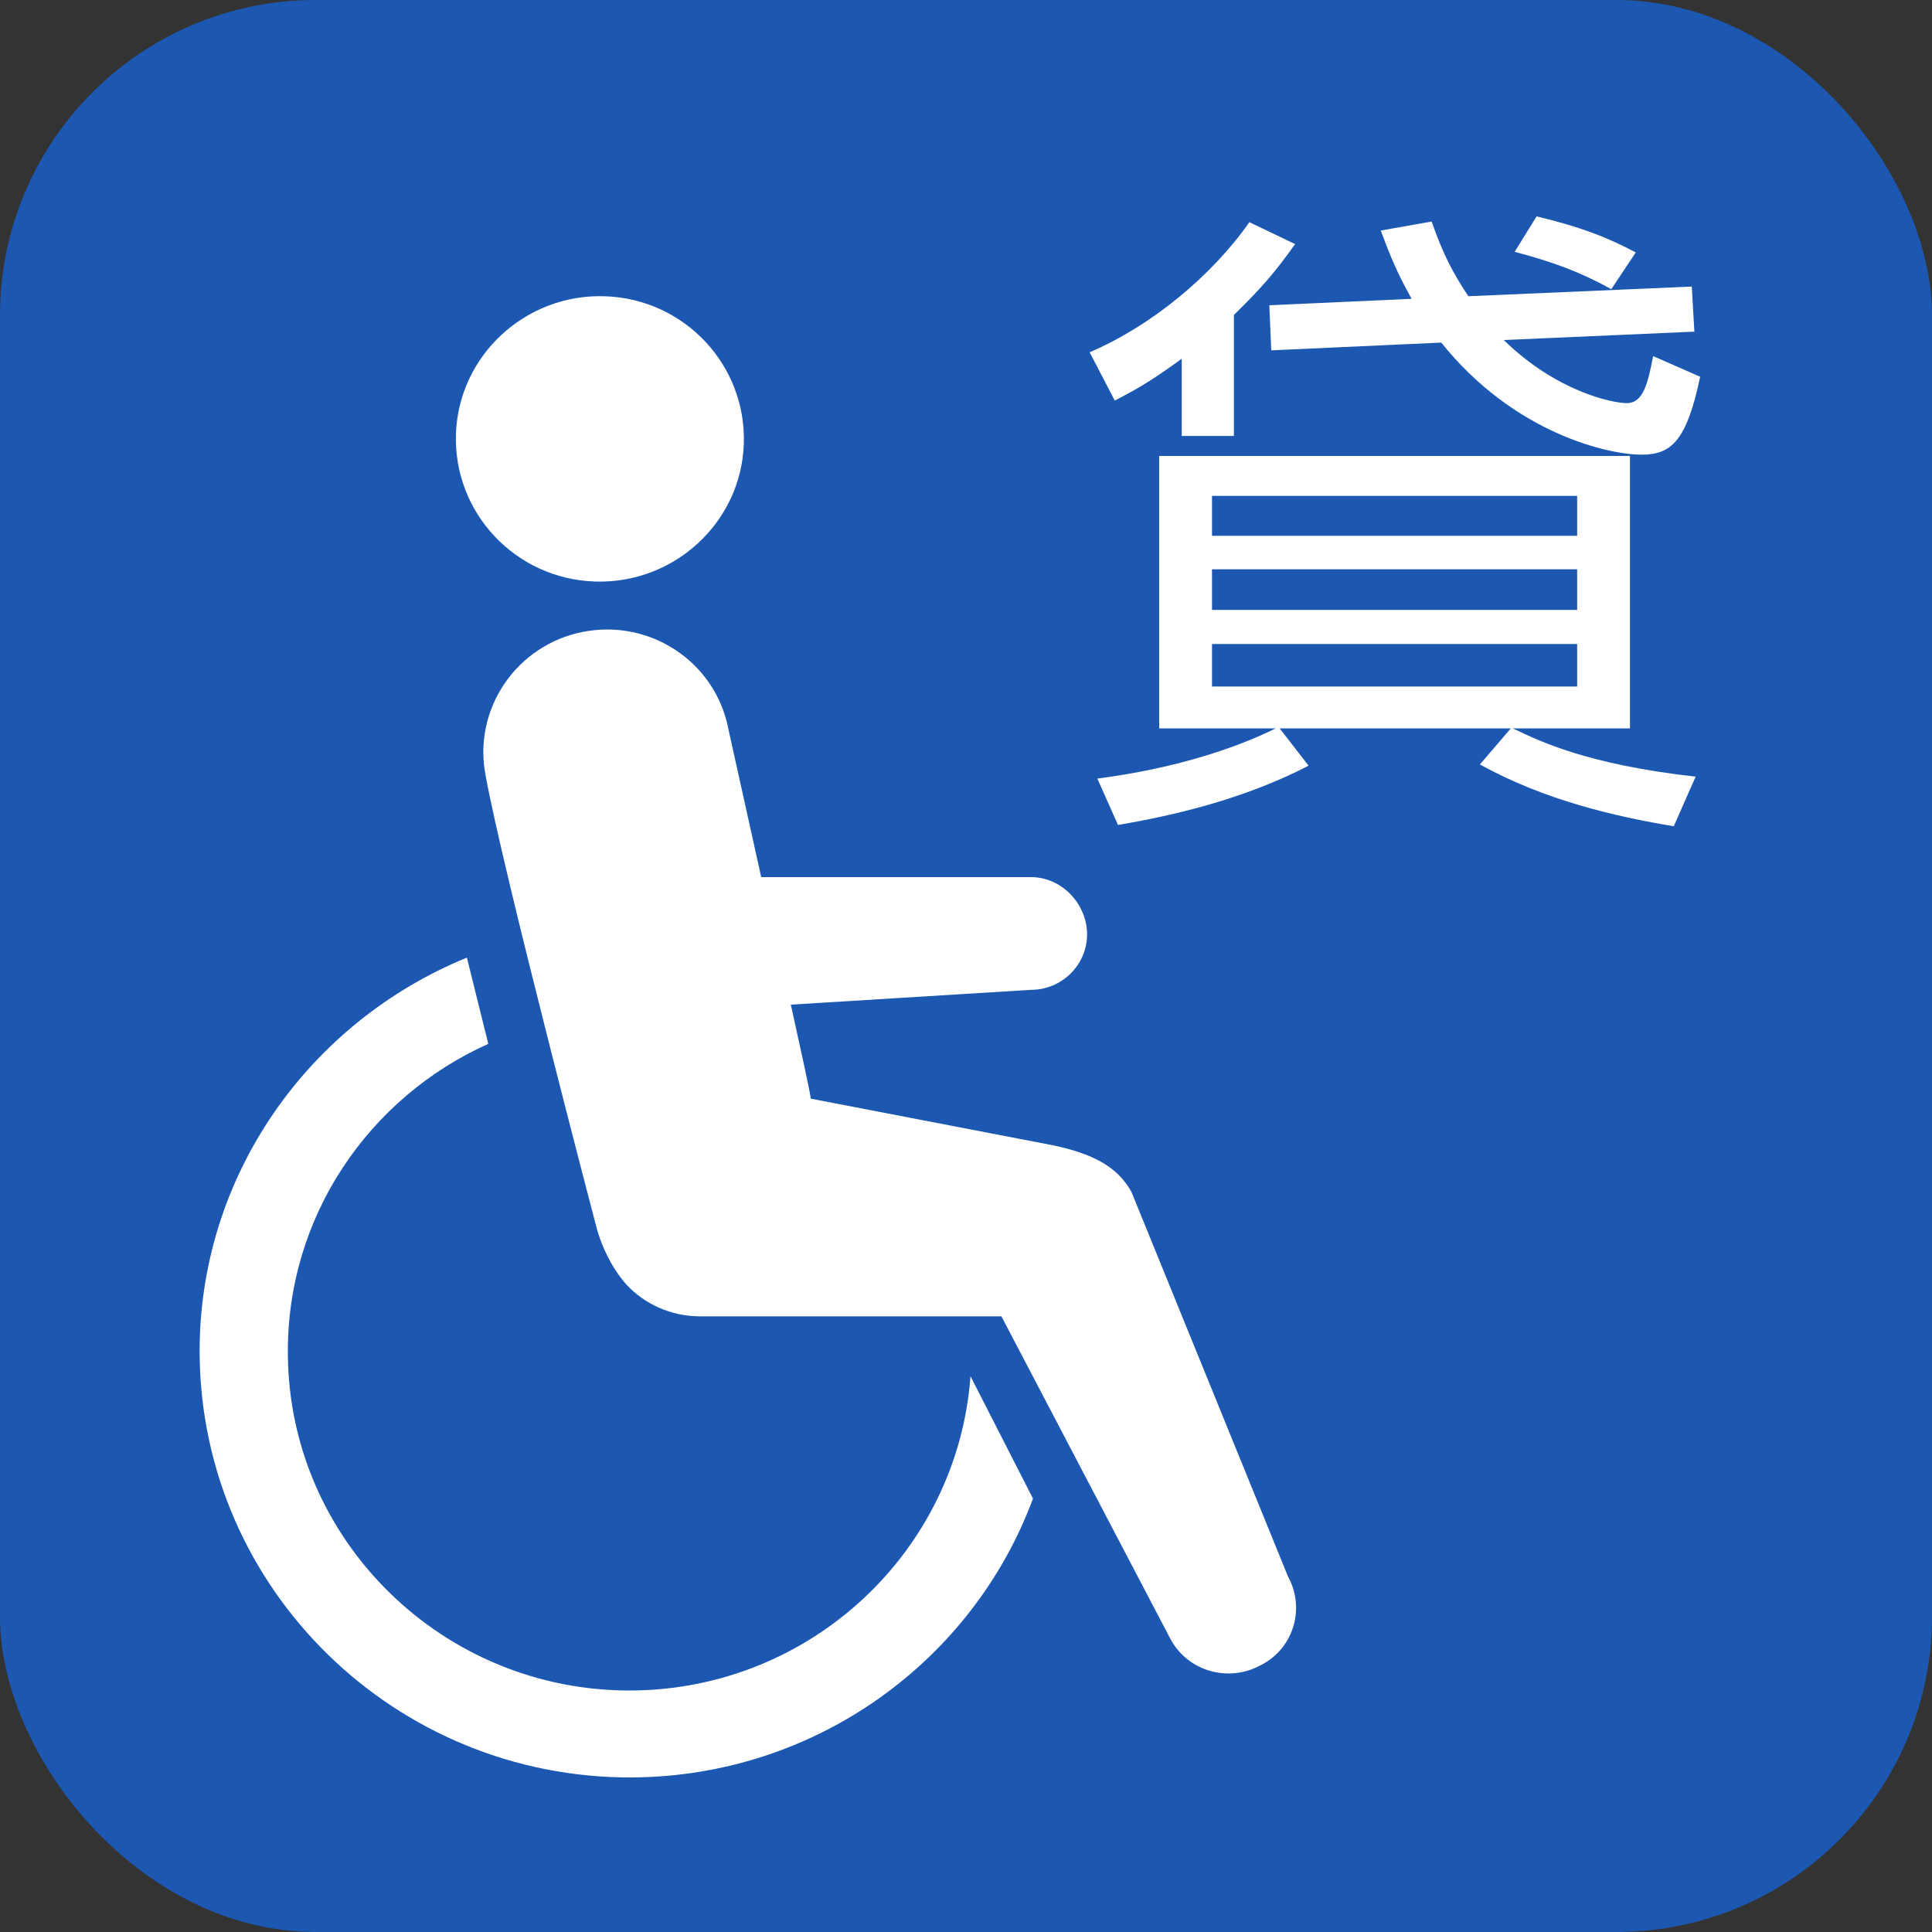
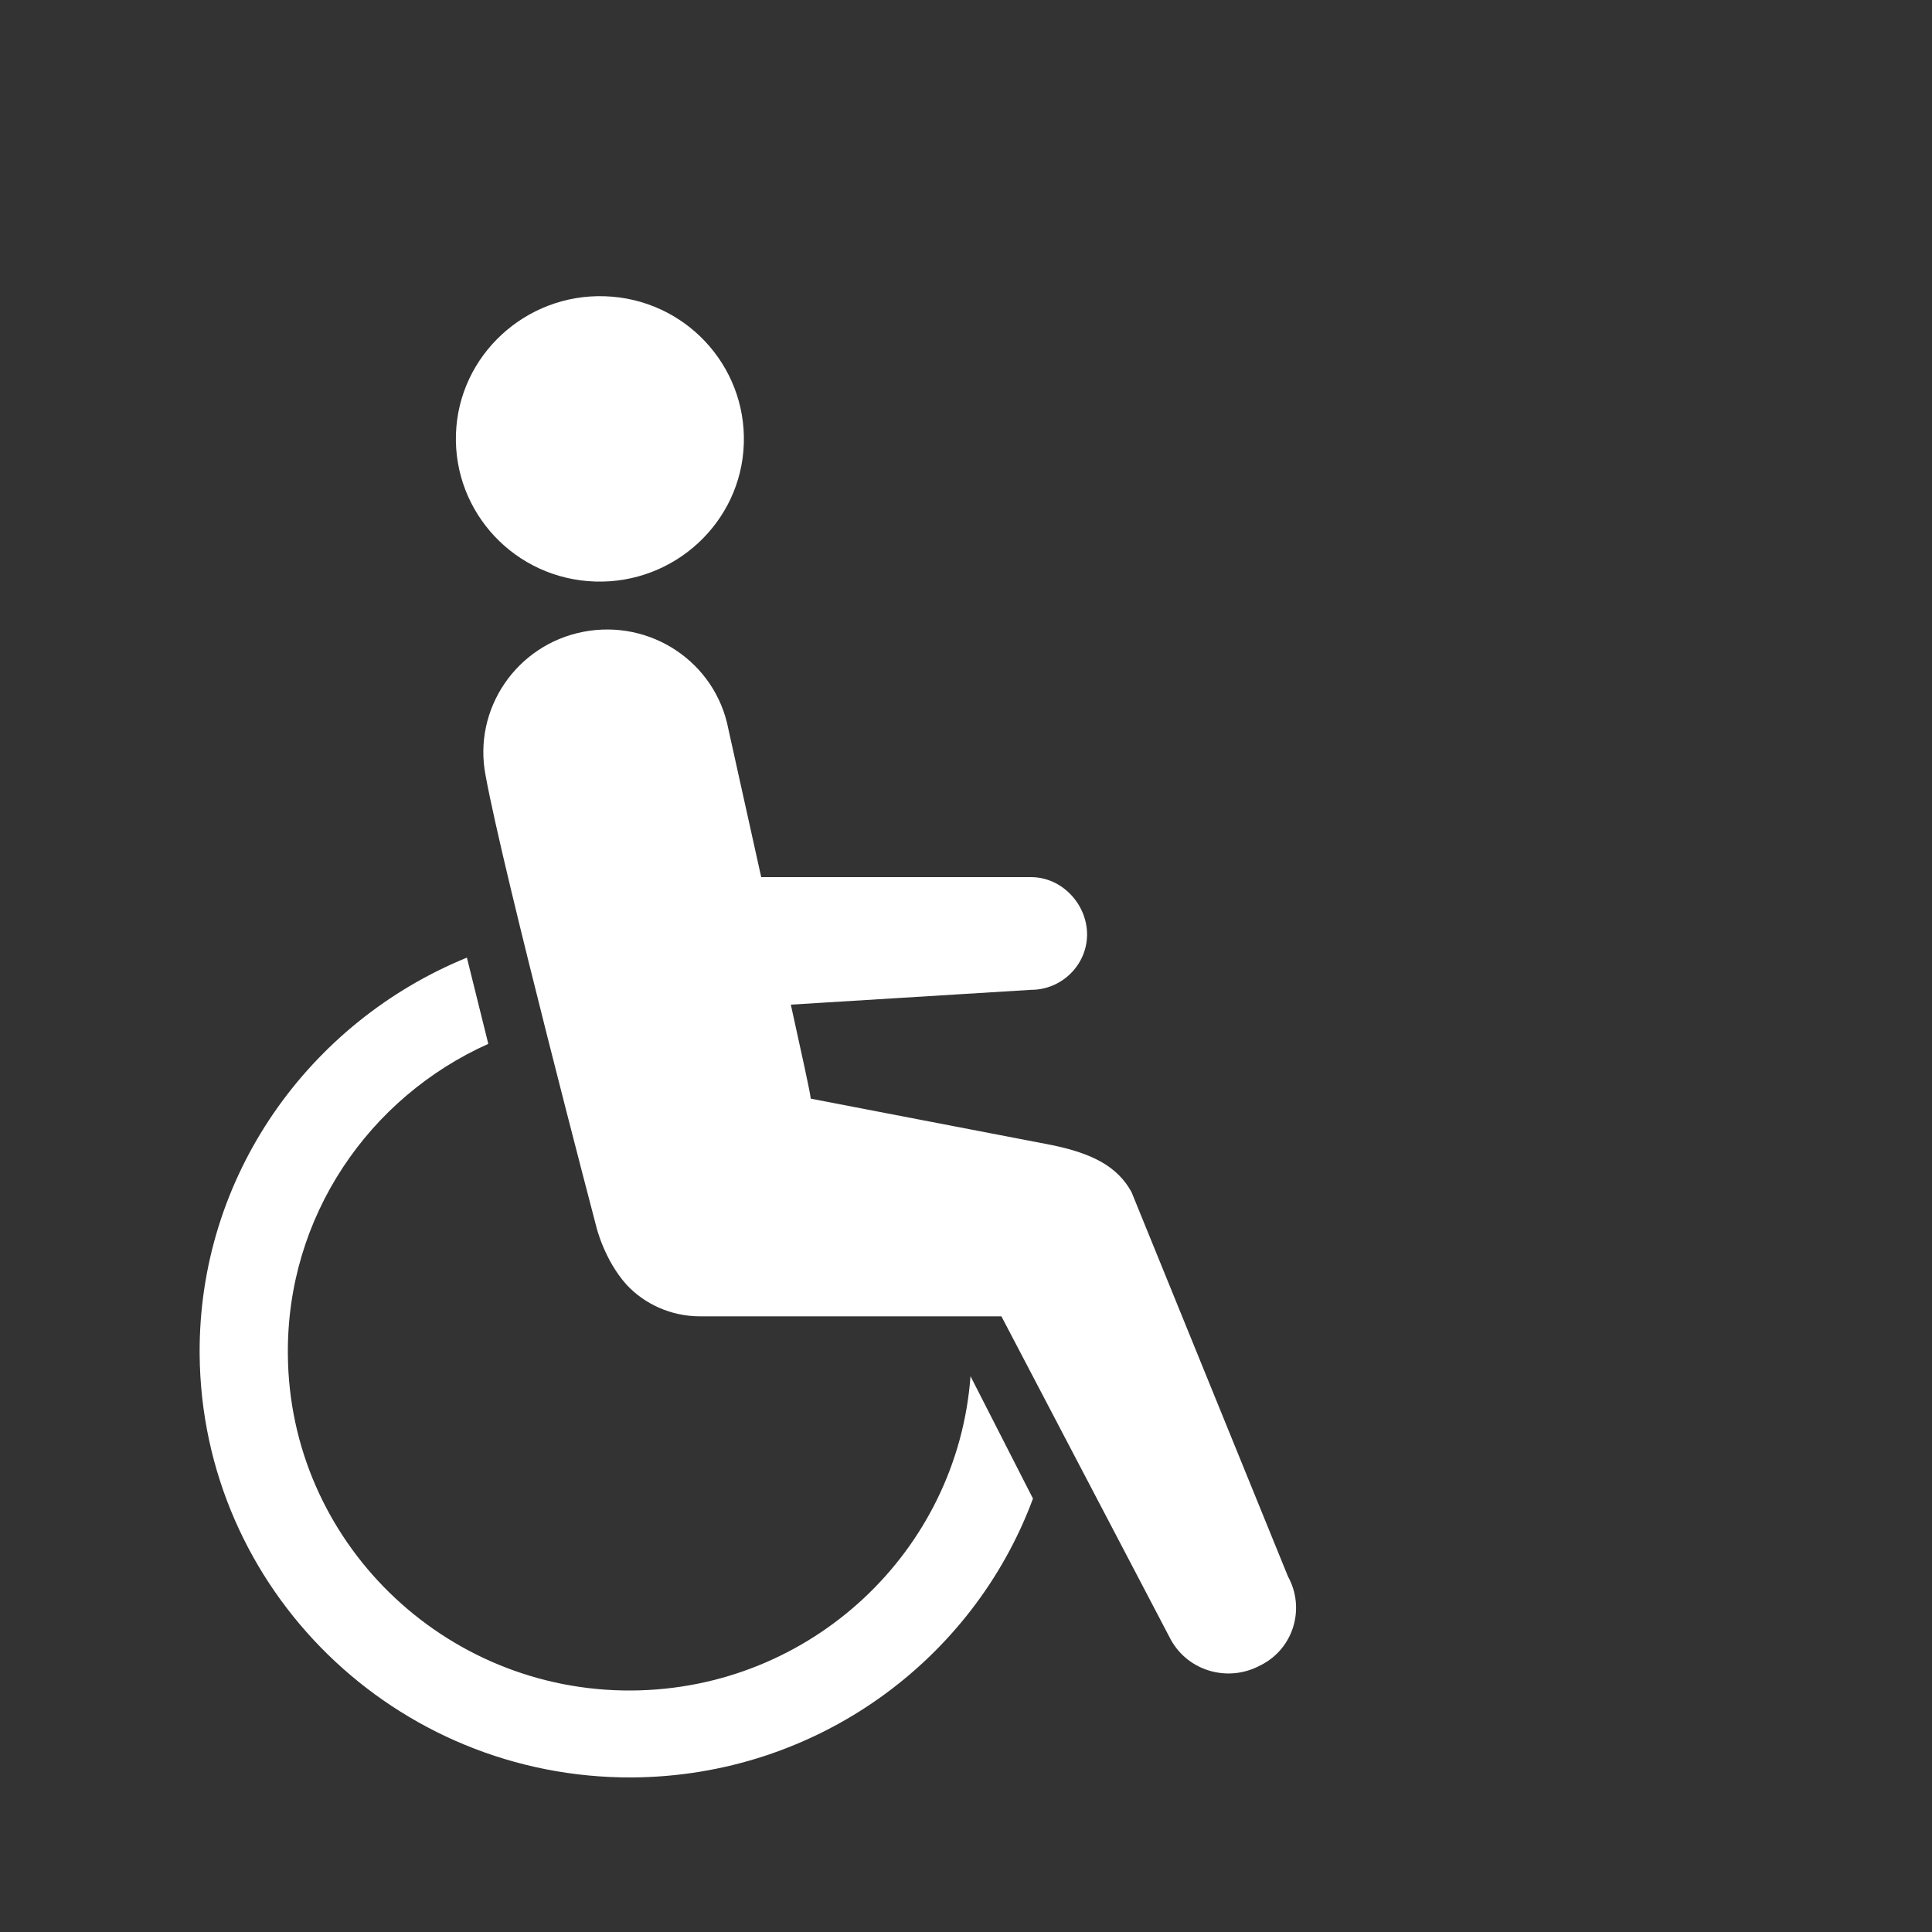
<svg xmlns="http://www.w3.org/2000/svg" id="_レイヤー_2" data-name="レイヤー 2" width="30" height="30" viewBox="0 0 30 30">
  <rect x="0" y="0" width="30" height="30" fill="#333333" stroke="none" />
  <defs>
    <style>
      .cls-1 {
        fill: #fff;
        fill-rule: evenodd;
      }

      .cls-1, .cls-2 {
        stroke-width: 0px;
      }

      .cls-2 {
        fill: #1c58b2;
      }
    </style>
  </defs>
  <g id="brficon">
    <g id="brf">
-       <rect class="cls-2" y="0" width="30" height="30" rx="4.9" ry="4.9" />
      <path class="cls-1" d="M19.57,25.86c-.5.27-1.12.09-1.39-.4l-2.63-5.02h-4.68c-.45,0-.86-.19-1.14-.49,0,0,0,0,0,0-.35-.39-.47-.9-.47-.9,0,0-1.45-5.52-1.72-7.01-.2-1.03.48-2.03,1.52-2.23,1.04-.2,2.05.47,2.25,1.51l.51,2.3h4.19c.48,0,.87.42.87.89s-.39.86-.87.86l-3.73.23c.16.73.29,1.31.31,1.46l3.74.72c.63.13,1.02.33,1.24.73l2.43,5.97c.27.49.09,1.11-.41,1.37ZM9.24,9.03c-1.24-.04-2.2-1.07-2.16-2.29.04-1.22,1.08-2.18,2.31-2.14,1.24.04,2.2,1.07,2.16,2.29-.04,1.22-1.08,2.18-2.31,2.14ZM7.58,16.21c-1.85.83-3.13,2.68-3.11,4.82.02,2.9,2.42,5.24,5.34,5.22,2.79-.02,5.06-2.17,5.26-4.88l.97,1.9c-.93,2.51-3.36,4.31-6.22,4.33-3.68.02-6.69-2.92-6.72-6.57-.02-2.77,1.7-5.16,4.15-6.16.11.44.22.89.33,1.33Z" />
-       <path class="cls-1" d="M26.33,12.06c-1.69-.19-2.42-.55-2.84-.75h1.82v-4.23h-7.31v4.23h1.81c-1.14.56-2.4.73-2.77.78l.32.72c.88-.15,1.95-.4,2.96-.92l-.45-.58h3.59l-.48.56c1.01.56,2.11.81,3.01.96l.34-.77ZM24.49,9.47h-5.67v-.63h5.67v.63ZM24.49,8.32h-5.67v-.62h5.67v.62ZM24.49,10.66h-5.67v-.66h5.67v.66ZM22.8,4.6c-.25-.38-.39-.65-.57-1.16l-.79.14c.15.4.25.65.48,1.06l-2.21.1.03.7,2.64-.12c1.13,1.41,2.59,1.74,3.11,1.74.46,0,.7-.21.91-1.21l-.73-.32c-.08.41-.15.73-.41.73-.21,0-1.08-.17-1.91-.98l2.96-.13-.04-.7-3.47.15ZM19.16,4.89c.41-.4.64-.66.95-1.1l-.71-.34c-.58.83-1.52,1.61-2.48,2.02l.39.75c.39-.2.63-.35,1.04-.65v1.2h.81v-1.88ZM25.4,3.92c-.45-.24-.87-.4-1.54-.56l-.34.55c.6.16,1.01.31,1.5.58l.38-.57Z" />
    </g>
  </g>
</svg>